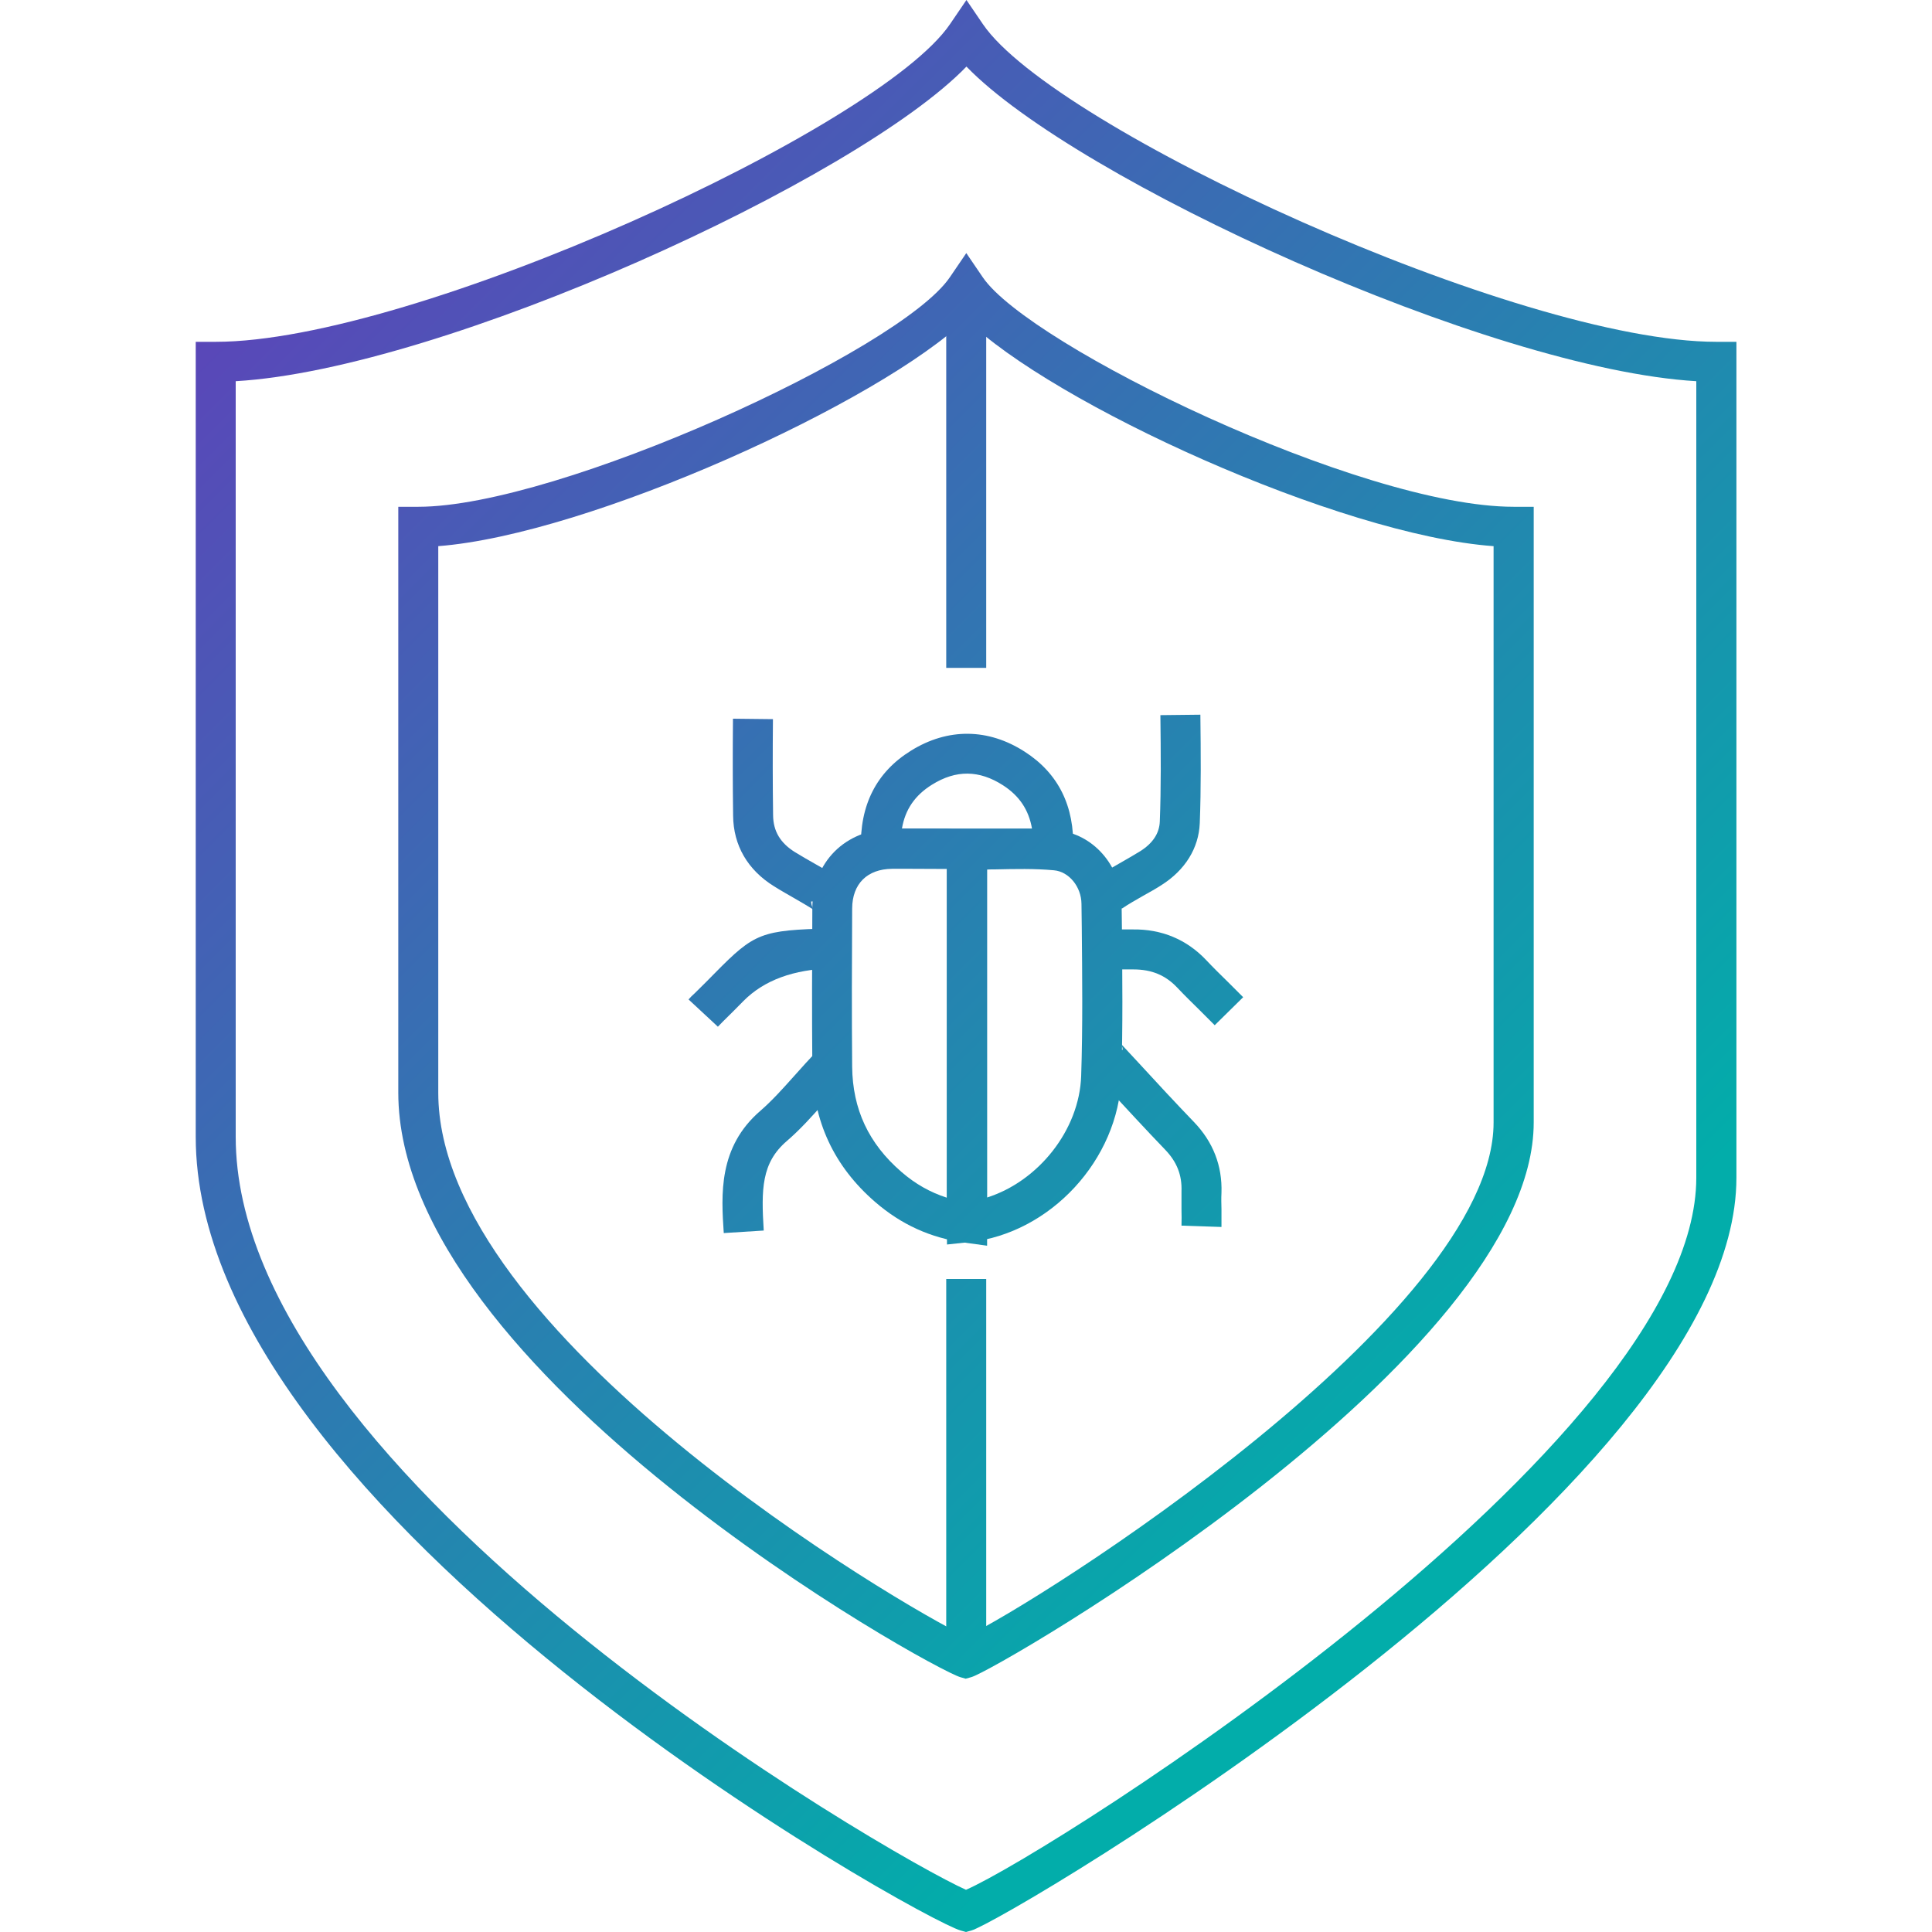
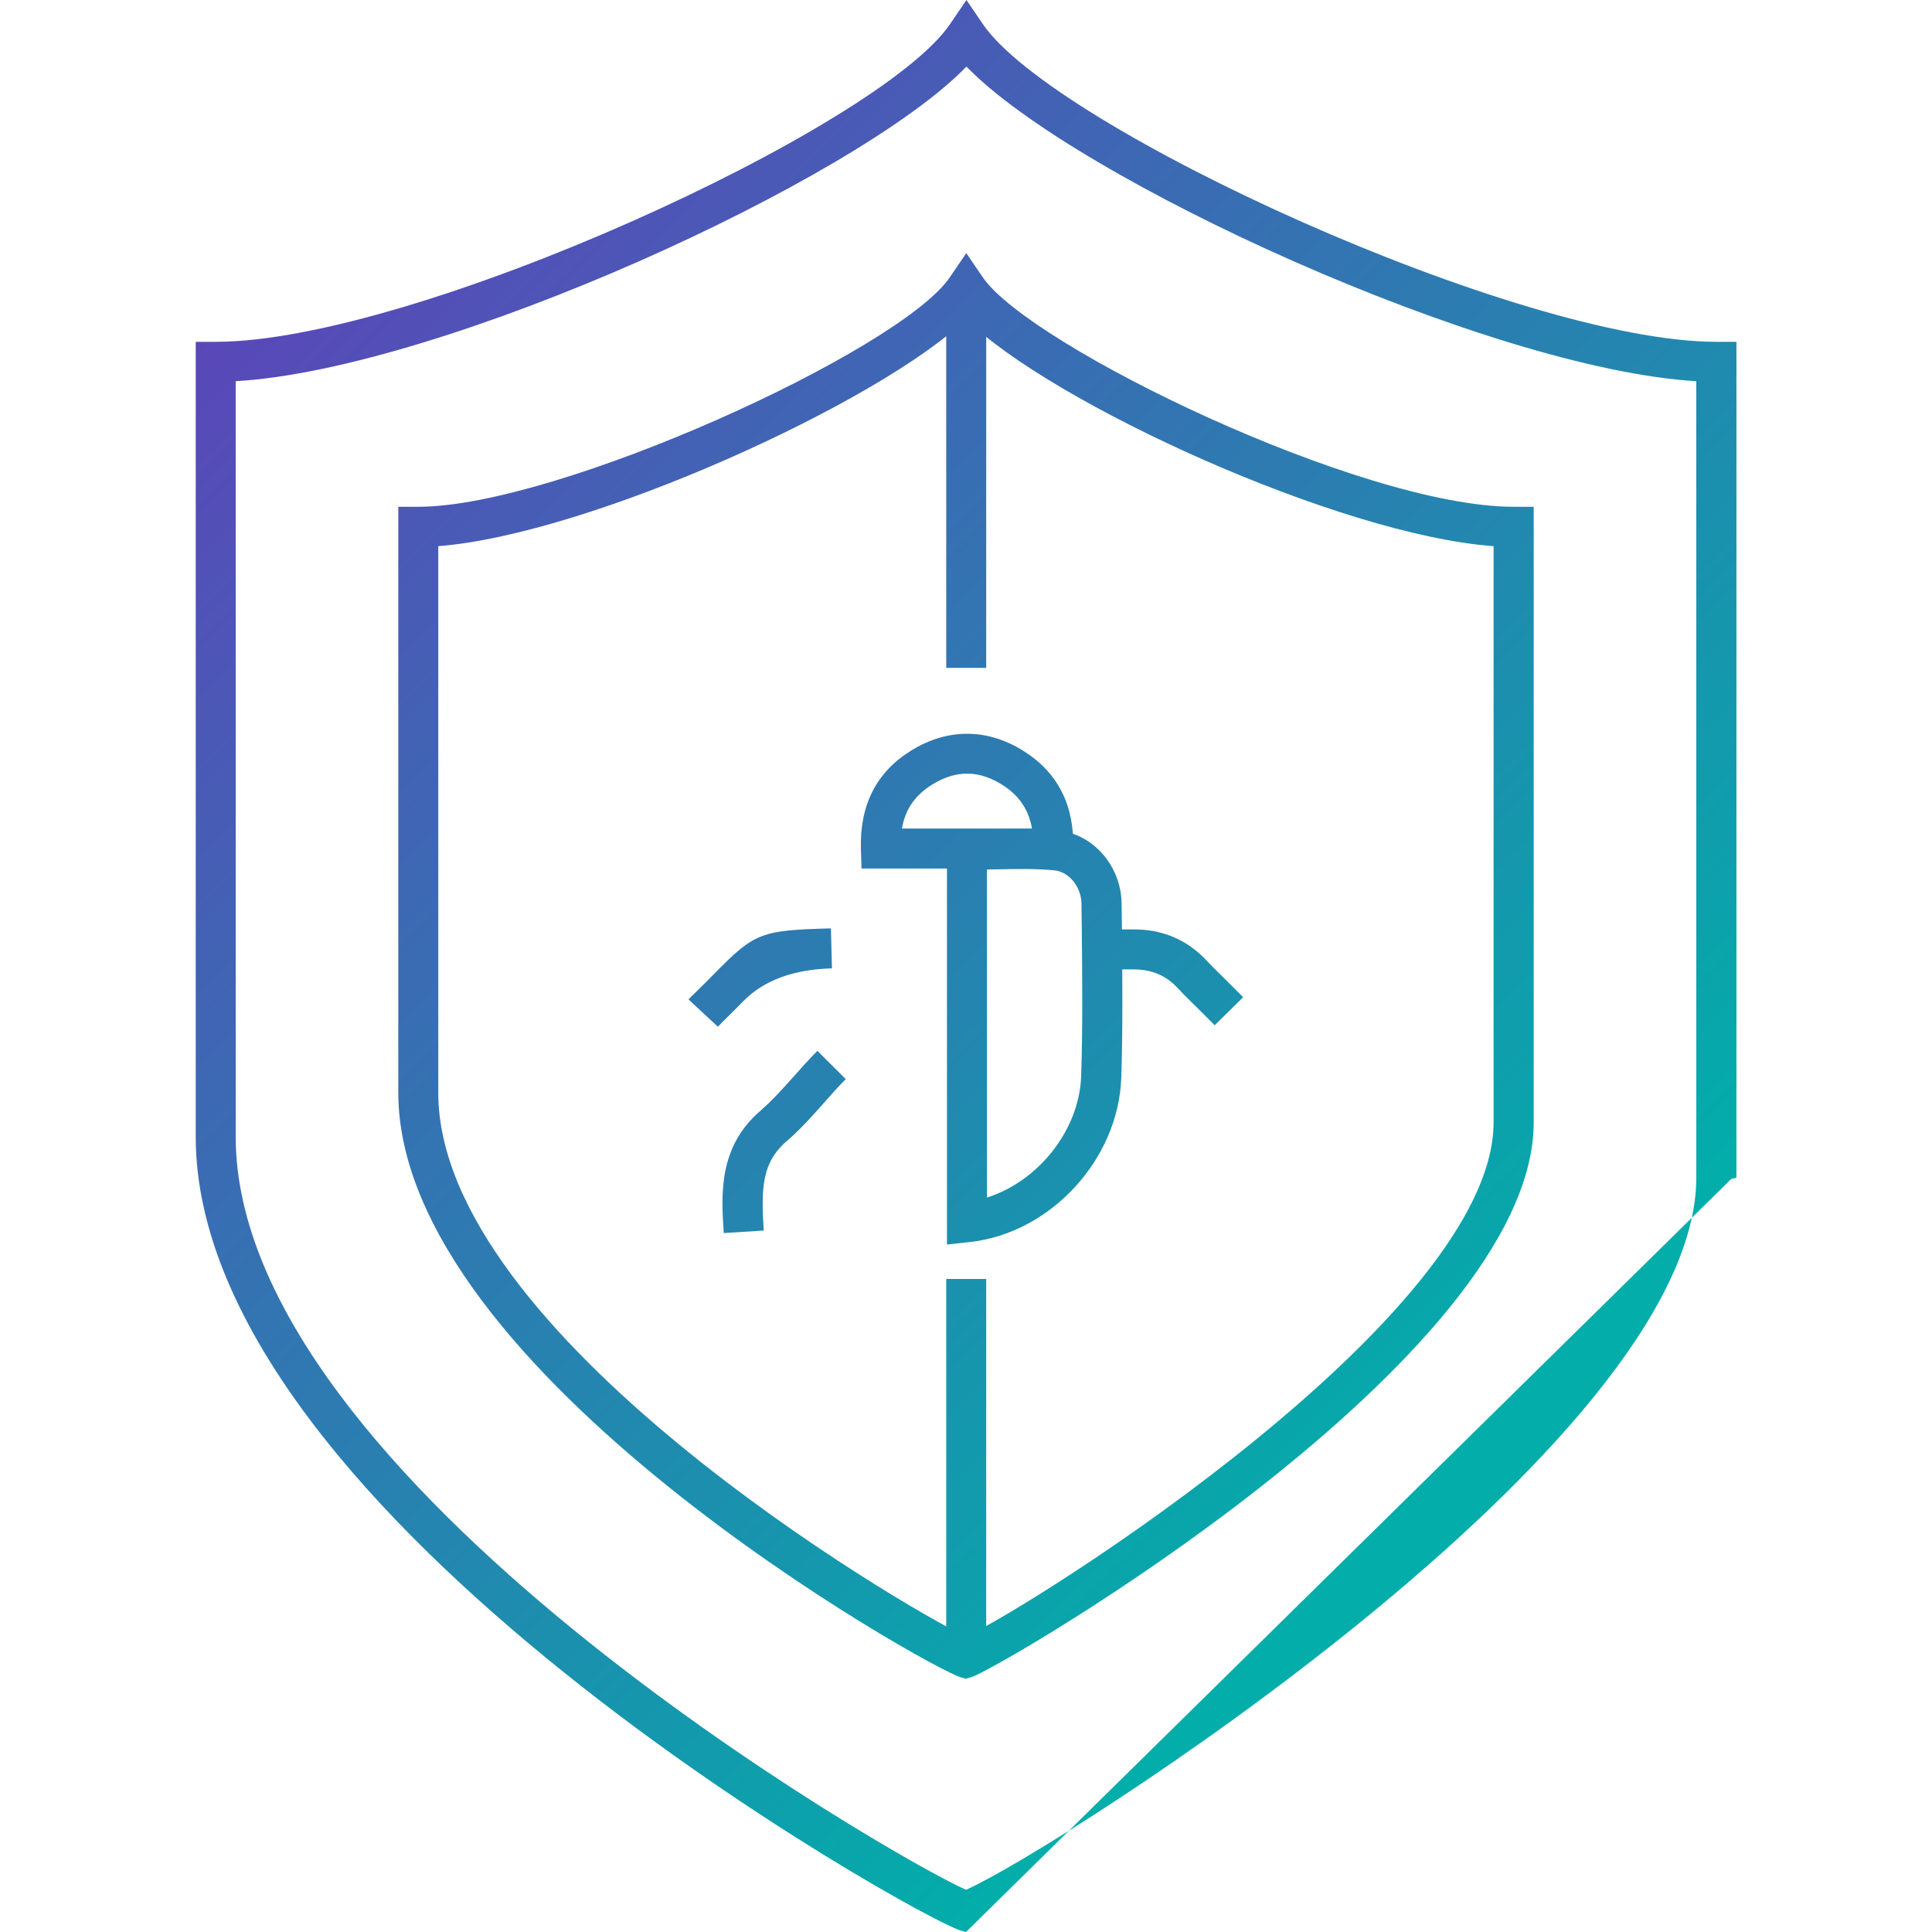
<svg xmlns="http://www.w3.org/2000/svg" xmlns:xlink="http://www.w3.org/1999/xlink" id="b" data-name="Layer 2" viewBox="0 0 130 130">
  <defs>
    <style>
      .s {
        fill: url(#k);
      }

      .t {
        fill: url(#d);
      }

      .u {
        fill: url(#l);
      }

      .v {
        fill: url(#h);
      }

      .w {
        fill: url(#j);
      }

      .x {
        fill: none;
      }

      .y {
        fill: url(#g);
      }

      .z {
        fill: url(#q);
      }

      .aa {
        fill: url(#e);
      }

      .ab {
        fill: url(#i);
      }

      .ac {
        fill: url(#f);
      }

      .ad {
        fill: url(#p);
      }

      .ae {
        fill: url(#r);
      }

      .af {
        fill: url(#n);
      }
    </style>
    <linearGradient id="d" x1="7.8" y1="9.9" x2="95.93" y2="98.03" gradientUnits="userSpaceOnUse">
      <stop offset="0" stop-color="#643bba" />
      <stop offset="1" stop-color="#02adaa" />
    </linearGradient>
    <linearGradient id="e" x1="1.99" y1="15.72" x2="90.11" y2="103.84" xlink:href="#d" />
    <linearGradient id="f" x1="-3.64" y1="21.35" x2="84.48" y2="109.47" xlink:href="#d" />
    <linearGradient id="g" x1="9.41" y1="8.29" x2="97.54" y2="96.42" xlink:href="#d" />
    <linearGradient id="h" x1="15.23" y1="2.48" x2="103.35" y2="90.6" xlink:href="#d" />
    <linearGradient id="i" x1="20.02" y1="-2.32" x2="108.15" y2="85.81" xlink:href="#d" />
    <linearGradient id="j" x1="5.85" y1="11.86" x2="93.97" y2="99.98" xlink:href="#d" />
    <linearGradient id="k" x1="8.04" y1="9.67" x2="96.16" y2="97.79" xlink:href="#d" />
    <linearGradient id="l" x1="13.39" y1="4.31" x2="101.52" y2="92.44" xlink:href="#d" />
    <linearGradient id="n" x1="13.39" y1="4.31" x2="101.51" y2="92.44" xlink:href="#d" />
    <linearGradient id="p" x1="12.16" y1="5.54" x2="100.29" y2="93.67" xlink:href="#d" />
    <linearGradient id="q" x1="25.27" y1="-7.57" x2="113.39" y2="80.56" xlink:href="#d" />
    <linearGradient id="r" x1="-8.04" y1="25.75" x2="80.08" y2="113.87" xlink:href="#d" />
  </defs>
  <g id="c" data-name="Layer 1">
    <g>
-       <rect class="x" width="130" height="130" />
      <g>
        <g>
-           <path class="t" d="M54.78,61.23c-.47-.29-.88-.53-1.28-.76-.47-.27-.95-.54-1.41-.83-1.78-1.1-2.74-2.75-2.76-4.75-.03-2.17-.03-4.35-.01-6.53l2.69.03c-.02,2.15-.02,4.31.01,6.46.01,1.09.49,1.88,1.49,2.5.44.27.88.52,1.32.77.43.25.87.49,1.3.76.41.25,1.11.8,1.14,1.67l-2.69.11c.01.32.16.53.21.57Z" />
          <path class="aa" d="M48.3,69.08l-1.97-1.83c.13-.15.27-.29.42-.42.53-.52.98-.97,1.36-1.36,2.67-2.71,3.11-2.88,7.8-3l.07,2.69q-3.88.1-5.96,2.2c-.39.4-.85.86-1.4,1.4l-.32.33Z" />
          <path class="ac" d="M48.7,82.97c-.17-2.58-.38-5.79,2.48-8.24.78-.68,1.49-1.47,2.24-2.31.52-.58,1.03-1.16,1.58-1.71l1.91,1.9c-.51.51-.99,1.06-1.47,1.6-.77.87-1.57,1.77-2.5,2.57-1.71,1.47-1.72,3.25-1.55,6.02l-2.69.17Z" />
-           <path class="y" d="M82.19,82.56l-2.69-.09c.01-.36.01-.71,0-1.07,0-.41,0-.83,0-1.24.04-1.09-.31-1.98-1.1-2.8-1.29-1.34-2.54-2.7-3.8-4.06l-.87-.94c-.38-.39-.85-.87-.88-1.58l2.69-.14c-.01-.27-.13-.42-.13-.42l1.17,1.26c1.24,1.35,2.49,2.7,3.76,4.02,1.29,1.34,1.91,2.95,1.85,4.76-.02.37-.01.75,0,1.11,0,.4,0,.79,0,1.19Z" />
          <path class="v" d="M81.73,68.98l-.99-.99c-.52-.51-1.04-1.02-1.54-1.55-.78-.82-1.71-1.21-2.93-1.21h-2.1s0-2.69,0-2.69h2.05c1.95-.03,3.63.68,4.93,2.05.48.51.98,1,1.48,1.49l1.02,1.02-1.92,1.89Z" />
-           <path class="ab" d="M75.51,61.13l-2.66-.27c.06-.74.52-1.53,1.15-1.96.52-.35,1.06-.66,1.61-.97.38-.22.75-.43,1.12-.66.84-.53,1.28-1.2,1.31-1.99.09-2.29.07-4.6.04-7.16l2.69-.03c.03,2.6.05,4.94-.04,7.3-.07,1.68-.98,3.15-2.57,4.16-.4.26-.82.49-1.23.72-.49.28-.97.55-1.43.86Z" />
          <g>
-             <path class="w" d="M66.41,83.82l-1.53-.21c-2.27-.32-4.23-1.21-5.98-2.72-2.78-2.4-4.2-5.45-4.24-9.08-.03-3.56-.02-7.13,0-10.69.01-3.11,2.21-5.31,5.34-5.35,1.25-.02,2.5,0,3.77,0l1.63.14.88.33.14.98v26.59ZM61.4,58.46c-.46,0-.92,0-1.38,0-1.67.02-2.67,1.01-2.68,2.67-.02,3.55-.03,7.1,0,10.65.03,2.86,1.11,5.17,3.31,7.07.93.81,1.94,1.38,3.06,1.74v-22.12c-.77,0-1.54-.01-2.31-.01Z" />
            <path class="s" d="M63.72,83.73v-27.9h1.35c.61,0,1.21-.01,1.81-.02,1.41-.03,2.86-.06,4.29.07,2.38.22,4.27,2.38,4.3,4.92l.02,1.56c.03,3.32.07,6.74-.04,10.13-.18,5.53-4.77,10.51-10.24,11.09l-1.49.16ZM66.41,58.51v22.07c3.45-1.09,6.22-4.53,6.34-8.19.11-3.33.07-6.73.04-10.01l-.02-1.56c-.01-1.15-.84-2.17-1.85-2.26-1.3-.12-2.61-.09-3.99-.06-.17,0-.35,0-.52.01Z" />
          </g>
          <path class="u" d="M72.17,58.44h-14.2l-.04-1.3c-.09-2.96,1.04-5.19,3.37-6.63,2.48-1.54,5.2-1.51,7.65.07,2.26,1.45,3.36,3.66,3.26,6.56l-.04,1.3ZM60.7,55.75h8.74c-.22-1.26-.85-2.2-1.95-2.91-1.6-1.03-3.16-1.05-4.78-.04-1.14.71-1.8,1.66-2.02,2.95Z" />
        </g>
        <g id="m" data-name="Path 10211">
-           <path class="af" d="M65,130l-.36-.1c-2.65-.73-51.47-27.86-51.47-53.41V23h1.35c13.32,0,44.64-14.38,49.4-21.37l1.11-1.63,1.11,1.63c4.76,6.99,36.05,21.37,49.35,21.37h1.35v56.24c0,21.03-49.25,50.05-51.48,50.66l-.36.1ZM15.86,25.65v50.84c0,23.02,44.06,48.41,49.14,50.67,5.74-2.5,49.14-29.94,49.14-47.92V25.65c-13.94-.82-41.76-13.56-49.11-21.17-7.35,7.61-35.21,20.36-49.17,21.17Z" />
+           <path class="af" d="M65,130l-.36-.1c-2.65-.73-51.47-27.86-51.47-53.41V23h1.35c13.32,0,44.64-14.38,49.4-21.37l1.11-1.63,1.11,1.63c4.76,6.99,36.05,21.37,49.35,21.37h1.35v56.24l-.36.1ZM15.86,25.65v50.84c0,23.02,44.06,48.41,49.14,50.67,5.74-2.5,49.14-29.94,49.14-47.92V25.65c-13.94-.82-41.76-13.56-49.11-21.17-7.35,7.61-35.21,20.36-49.17,21.17Z" />
        </g>
        <g id="o" data-name="Path 10211">
          <path class="ad" d="M65,112.96l-.36-.1c-1.95-.54-37.84-20.51-37.84-39.34v-39.42h1.35c9.39,0,32.41-10.52,35.76-15.44l1.11-1.63,1.11,1.63c3.13,4.6,25.44,15.44,35.72,15.44h1.35v41.42c0,15.92-36.16,36.87-37.84,37.33l-.36.1ZM29.49,36.75v36.78c0,16.21,31.24,34.59,35.51,36.59,4.64-2.15,35.5-21.62,35.5-34.59v-38.78c-10.38-.75-29.73-9.61-35.5-15.28-5.76,5.57-25.33,14.5-35.52,15.28Z" />
        </g>
        <rect class="z" x="63.67" y="19.43" width="2.69" height="25.51" />
        <rect class="ae" x="63.67" y="86.06" width="2.69" height="25.51" />
      </g>
    </g>
  </g>
</svg>